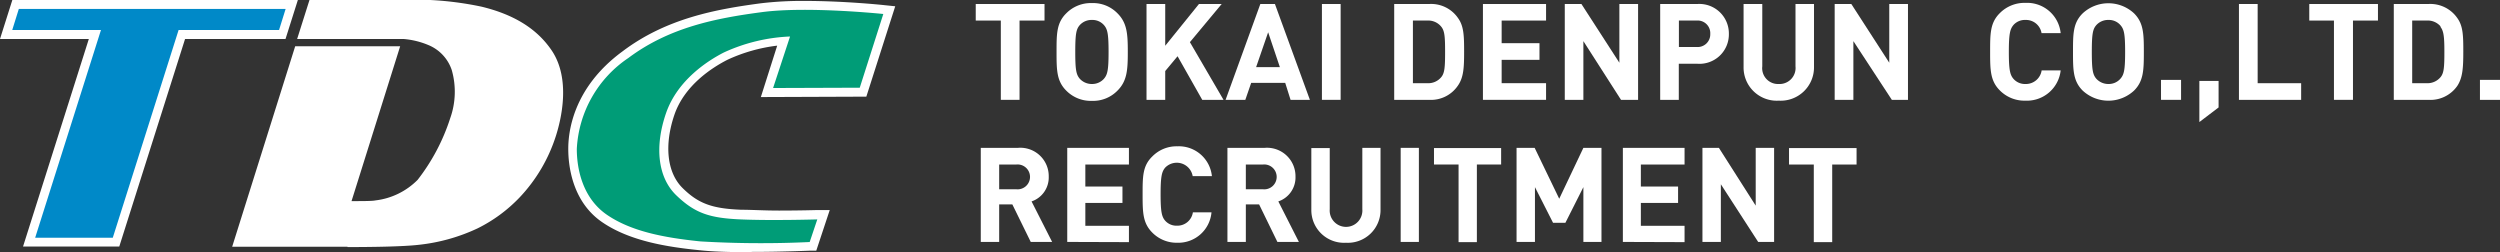
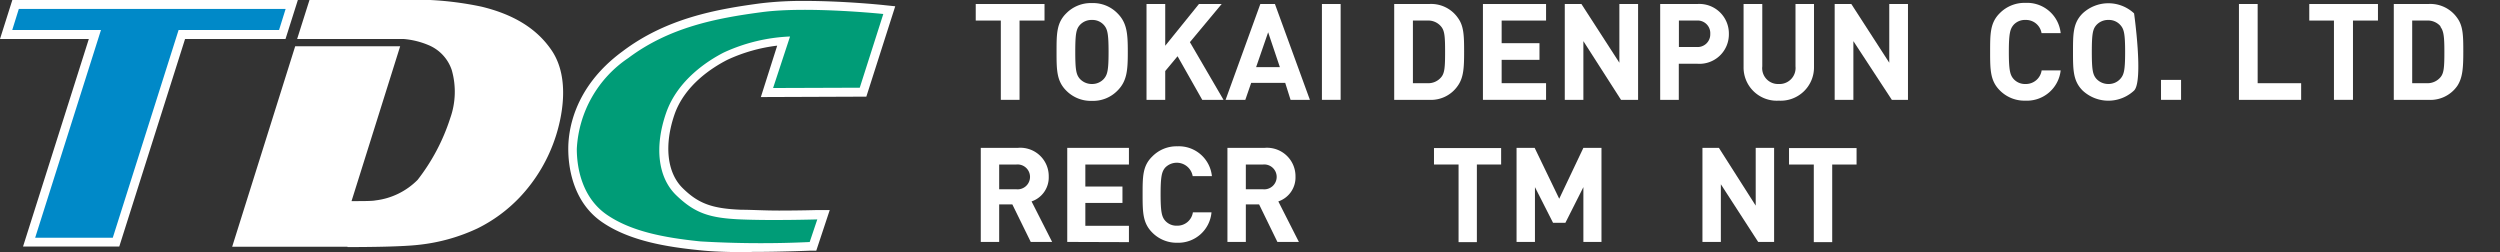
<svg xmlns="http://www.w3.org/2000/svg" viewBox="0 0 243.15 24.53">
  <rect x="0" y="0" width="243.15" height="24.53" fill="#333333" stroke="none" />
  <defs>
    <style>.cls-1{fill:#fff;}.cls-2{fill:#0089c8;}.cls-3{fill:#009c77;}</style>
  </defs>
  <g id="レイヤー_2" data-name="レイヤー 2">
    <g id="レイヤー_1-2" data-name="レイヤー 1">
      <path class="cls-1" d="M100.25,23.53l-1.79-3.65H97.18v3.65H95.39V14.38H99a2.76,2.76,0,0,1,3,2.8,2.46,2.46,0,0,1-1.67,2.41l2,3.94ZM98.86,16H97.18v2.41h1.68a1.21,1.21,0,1,0,0-2.41Z" />
      <path class="cls-1" d="M103.8,23.53V14.38h6V16h-4.24v2.14h3.61v1.6h-3.61v2.22h4.24v1.59Z" />
      <path class="cls-1" d="M114.51,23.61a3.33,3.33,0,0,1-2.45-1c-.91-.92-.93-1.94-.93-3.69s0-2.78.93-3.69a3.3,3.3,0,0,1,2.45-1,3.23,3.23,0,0,1,3.36,2.9H116a1.57,1.57,0,0,0-2.67-.83c-.33.39-.45.84-.45,2.59s.12,2.2.45,2.58a1.46,1.46,0,0,0,1.14.48,1.52,1.52,0,0,0,1.55-1.3h1.81A3.24,3.24,0,0,1,114.51,23.61Z" />
      <path class="cls-1" d="M124.24,23.53l-1.78-3.65h-1.29v3.65h-1.79V14.38H123a2.77,2.77,0,0,1,3,2.8,2.46,2.46,0,0,1-1.67,2.41l2,3.94ZM122.85,16h-1.68v2.41h1.68a1.21,1.21,0,1,0,0-2.41Z" />
-       <path class="cls-1" d="M130.91,23.61a3.18,3.18,0,0,1-3.37-3.21v-6h1.79v5.95a1.59,1.59,0,1,0,3.17,0V14.38h1.77v6A3.18,3.18,0,0,1,130.91,23.61Z" />
-       <path class="cls-1" d="M136.23,23.53V14.38H138v9.15Z" />
      <path class="cls-1" d="M143.64,16v7.55h-1.78V16h-2.39v-1.6H146V16Z" />
      <path class="cls-1" d="M154,23.53V18.2l-1.75,3.47h-1.2l-1.76-3.47v5.33H147.5V14.38h1.76l2.39,4.95L154,14.38h1.76v9.15Z" />
-       <path class="cls-1" d="M157.84,23.53V14.38h6V16h-4.25v2.14h3.62v1.6h-3.62v2.22h4.25v1.59Z" />
      <path class="cls-1" d="M171,23.53l-3.63-5.61v5.61h-1.79V14.38h1.6L170.76,20V14.38h1.79v9.15Z" />
      <path class="cls-1" d="M178.2,16v7.55h-1.79V16H174v-1.6h6.57V16Z" />
      <path class="cls-1" d="M99.16,2V9.71H97.34V2H94.9V.39h6.69V2Z" />
      <path class="cls-1" d="M108.69,8.81a3.31,3.31,0,0,1-2.49,1,3.35,3.35,0,0,1-2.5-1c-.93-.93-.94-2-.94-3.76s0-2.82.94-3.75a3.35,3.35,0,0,1,2.5-1,3.31,3.31,0,0,1,2.49,1c.93.93,1,2,1,3.75S109.62,7.88,108.69,8.81Zm-1.32-6.37a1.49,1.49,0,0,0-1.17-.5,1.54,1.54,0,0,0-1.18.5c-.34.39-.44.83-.44,2.61s.1,2.21.44,2.61a1.58,1.58,0,0,0,1.18.51,1.53,1.53,0,0,0,1.17-.51c.34-.4.45-.83.45-2.61S107.71,2.83,107.37,2.44Z" />
      <path class="cls-1" d="M116.93,9.71l-2.4-4.24-1.2,1.44v2.8h-1.82V.39h1.82V4.45L116.61.39h2.21L115.73,4.1,119,9.71Z" />
      <path class="cls-1" d="M125.52,9.71,125,8.06h-3.31l-.57,1.65H119.2L122.58.39H124l3.4,9.32Zm-2.18-6.57-1.17,3.39h2.31Z" />
      <path class="cls-1" d="M128.57,9.71V.39h1.82V9.71Z" />
      <path class="cls-1" d="M141.78,8.35A3.16,3.16,0,0,1,139,9.71H135.6V.39H139a3.17,3.17,0,0,1,2.81,1.37c.57.79.59,1.75.59,3.29S142.35,7.55,141.78,8.35Zm-1.61-5.76A1.62,1.62,0,0,0,138.81,2h-1.39V8.09h1.39a1.63,1.63,0,0,0,1.36-.58c.34-.4.38-1,.38-2.46S140.51,3,140.17,2.59Z" />
      <path class="cls-1" d="M144.23,9.71V.39h6.14V2h-4.32V4.2h3.68V5.82h-3.68V8.09h4.32V9.71Z" />
      <path class="cls-1" d="M157.66,9.71,154,4V9.71h-1.81V.39h1.62l3.69,5.71V.39h1.82V9.71Z" />
      <path class="cls-1" d="M165.08,6.2h-1.8V9.71h-1.81V.39h3.61a2.87,2.87,0,0,1,3.07,2.91A2.86,2.86,0,0,1,165.08,6.2ZM165,2h-1.71V4.57H165a1.23,1.23,0,0,0,1.34-1.27A1.23,1.23,0,0,0,165,2Z" />
      <path class="cls-1" d="M173,9.79a3.23,3.23,0,0,1-3.42-3.27V.39h1.82V6.45A1.54,1.54,0,0,0,173,8.17a1.56,1.56,0,0,0,1.63-1.72V.39h1.8V6.52A3.24,3.24,0,0,1,173,9.79Z" />
      <path class="cls-1" d="M184,9.71,180.26,4V9.71h-1.82V.39h1.62l3.69,5.71V.39h1.82V9.71Z" />
      <path class="cls-1" d="M197,9.79a3.37,3.37,0,0,1-2.5-1c-.93-.93-.94-2-.94-3.76s0-2.82.94-3.75a3.37,3.37,0,0,1,2.5-1,3.28,3.28,0,0,1,3.42,2.94h-1.86A1.53,1.53,0,0,0,197,1.94a1.49,1.49,0,0,0-1.16.48c-.34.4-.46.85-.46,2.63s.12,2.24.46,2.63a1.49,1.49,0,0,0,1.16.49,1.55,1.55,0,0,0,1.57-1.32h1.85A3.3,3.3,0,0,1,197,9.79Z" />
-       <path class="cls-1" d="M207.56,8.81a3.67,3.67,0,0,1-5,0c-.93-.93-.94-2-.94-3.76s0-2.82.94-3.75a3.67,3.67,0,0,1,5,0c.93.93.95,2,.95,3.75S208.49,7.88,207.56,8.81Zm-1.33-6.37a1.47,1.47,0,0,0-1.16-.5,1.54,1.54,0,0,0-1.18.5c-.34.39-.44.83-.44,2.61s.1,2.21.44,2.61a1.58,1.58,0,0,0,1.18.51,1.51,1.51,0,0,0,1.16-.51c.35-.4.46-.83.46-2.61S206.58,2.83,206.23,2.44Z" />
+       <path class="cls-1" d="M207.56,8.81a3.67,3.67,0,0,1-5,0c-.93-.93-.94-2-.94-3.76s0-2.82.94-3.75a3.67,3.67,0,0,1,5,0S208.49,7.88,207.56,8.81Zm-1.33-6.37a1.47,1.47,0,0,0-1.16-.5,1.54,1.54,0,0,0-1.18.5c-.34.39-.44.83-.44,2.61s.1,2.21.44,2.61a1.58,1.58,0,0,0,1.18.51,1.51,1.51,0,0,0,1.16-.51c.35-.4.46-.83.46-2.61S206.58,2.83,206.23,2.44Z" />
      <path class="cls-1" d="M210.18,9.71V7.77h1.95V9.71Z" />
-       <path class="cls-1" d="M213.91,11.87v-4h1.87v2.58Z" />
      <path class="cls-1" d="M217.76,9.71V.39h1.82v7.7h4.23V9.71Z" />
      <path class="cls-1" d="M228.85,2V9.71H227V2H224.6V.39h6.68V2Z" />
      <path class="cls-1" d="M239,8.35a3.18,3.18,0,0,1-2.82,1.36h-3.36V.39h3.36A3.19,3.19,0,0,1,239,1.76c.57.79.58,1.75.58,3.29S239.52,7.55,239,8.35Zm-1.61-5.76A1.64,1.64,0,0,0,236,2h-1.39V8.09H236a1.64,1.64,0,0,0,1.36-.58c.34-.4.38-1,.38-2.46S237.68,3,237.34,2.59Z" />
-       <path class="cls-1" d="M241.2,9.71V7.77h2V9.71Z" />
      <polygon class="cls-1" points="2.24 23.98 8.64 3.79 0 3.79 1.2 0 28.97 0 27.77 3.79 18 3.79 11.6 23.98 2.24 23.98" />
      <path class="cls-1" d="M33.79,24H22.58L28.71,4.5H38.92L34.19,19.56c1.14,0,2,0,2.34-.07a6.91,6.91,0,0,0,4.09-2,19.47,19.47,0,0,0,3.17-6,7.67,7.67,0,0,0,.15-4.67,4,4,0,0,0-2.28-2.44,7.88,7.88,0,0,0-2.44-.59H28.9L30.1,0H41.84a31.59,31.59,0,0,1,5,.65c3.17.77,5.4,2.16,6.82,4.26,1.88,2.79.91,6.73.41,8.3a15.56,15.56,0,0,1-3.54,6,14.56,14.56,0,0,1-4.08,3,17.87,17.87,0,0,1-5.72,1.6c-1.55.18-4.62.22-6.92.22" />
      <path class="cls-1" d="M73.08,24.53c-2.13,0-3.83-.06-5-.19-3.21-.32-6.84-.9-9.51-2.73-3-2.05-3.3-5.67-3.3-7.13S55.61,8.62,60.54,5C64.82,1.76,69.72.89,74,.32A34.22,34.22,0,0,1,78.26.09c3.81,0,7.59.39,7.74.41l1.07.11L84.26,9.4,74,9.44l1.59-5a16,16,0,0,0-4.81,1.36c-1.52.77-4.22,2.5-5.2,5.4s-.72,5.58.81,7.09,2.87,2,5.7,2.11c1,0,2.22.08,3.69.08,2,0,3.66-.05,3.68-.05l1.24,0-1.31,3.95-.6,0s-2.78.12-5.71.12" />
      <polygon class="cls-2" points="27.78 0.87 1.83 0.87 1.19 2.92 9.82 2.92 3.42 23.12 10.97 23.12 17.37 2.92 27.14 2.92 27.78 0.87" />
      <path class="cls-1" d="M52.92,5.39A10.18,10.18,0,0,0,46.61,1.5a30,30,0,0,0-4.8-.63H30.74l-.65,2.05h9.13A8.59,8.59,0,0,1,42,3.6a4.87,4.87,0,0,1,2.74,2.95,8.5,8.5,0,0,1-.14,5.16,20.33,20.33,0,0,1-3.34,6.37,7.76,7.76,0,0,1-4.66,2.27c-.9.11-3.63.07-3.63.07l4.74-15h-8.4L23.76,23.12h8.4s6.11.06,8.45-.21a16.87,16.87,0,0,0,5.45-1.53,13.52,13.52,0,0,0,3.85-2.84,14.74,14.74,0,0,0,3.31-5.6c.52-1.6,1.32-5.14-.3-7.55" />
      <path class="cls-3" d="M83.62,8.53l2.29-7.17S78.55.59,74.1,1.18s-9,1.47-13,4.47a11.34,11.34,0,0,0-5,8.83c0,2.05.61,4.82,2.93,6.41s5.46,2.22,9.1,2.59a100.57,100.57,0,0,0,10.62.06l.74-2.2s-4.44.13-7.45,0S67.6,20.75,65.78,19s-2.12-4.76-1-8,4.1-5.12,5.63-5.9a17,17,0,0,1,6.43-1.55L75.19,8.56Z" />
    </g>
  </g>
</svg>